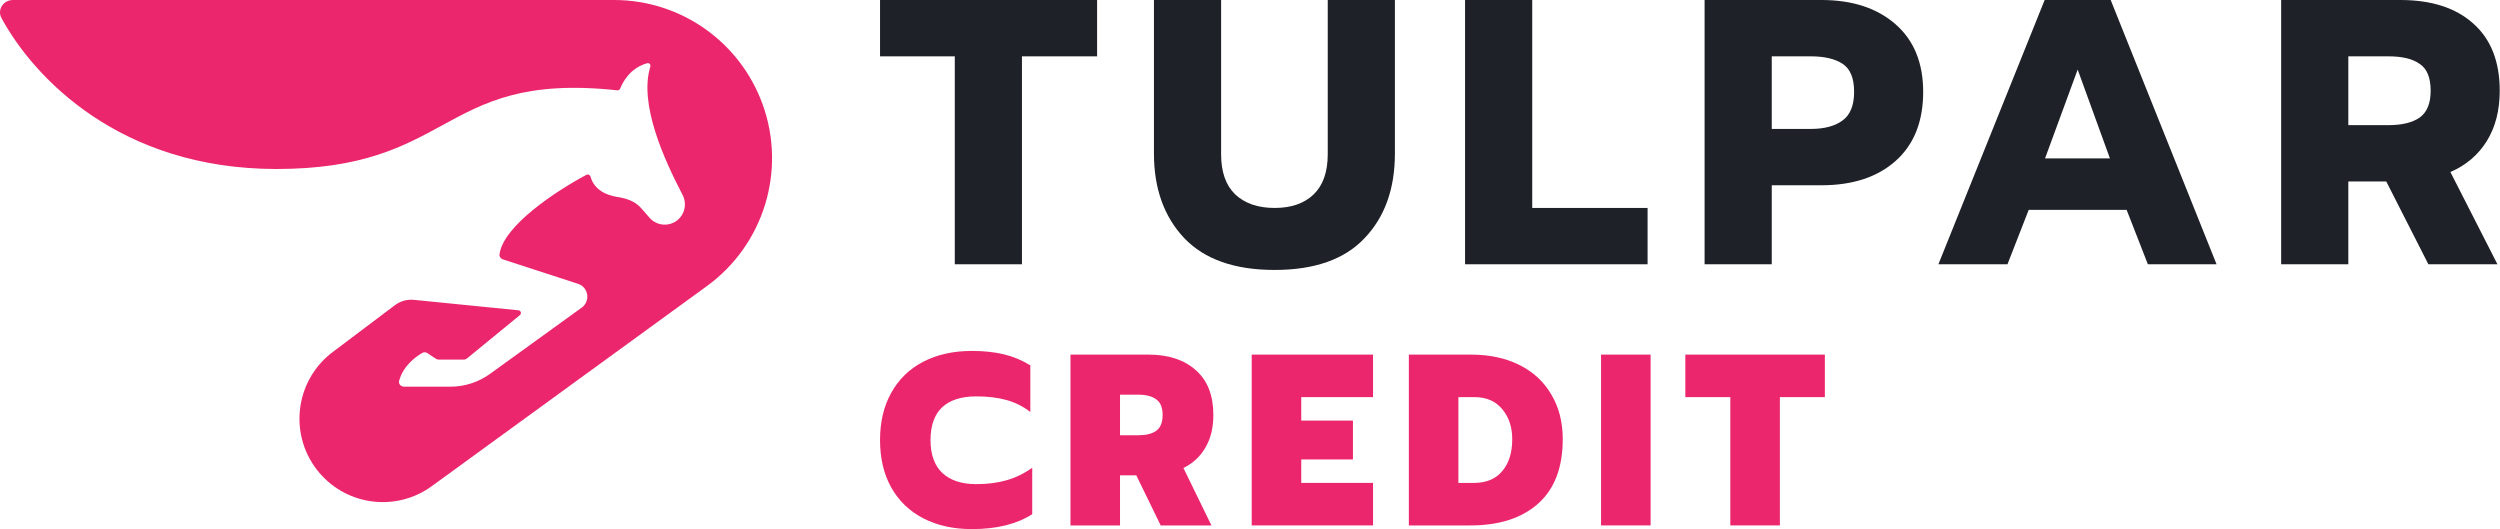
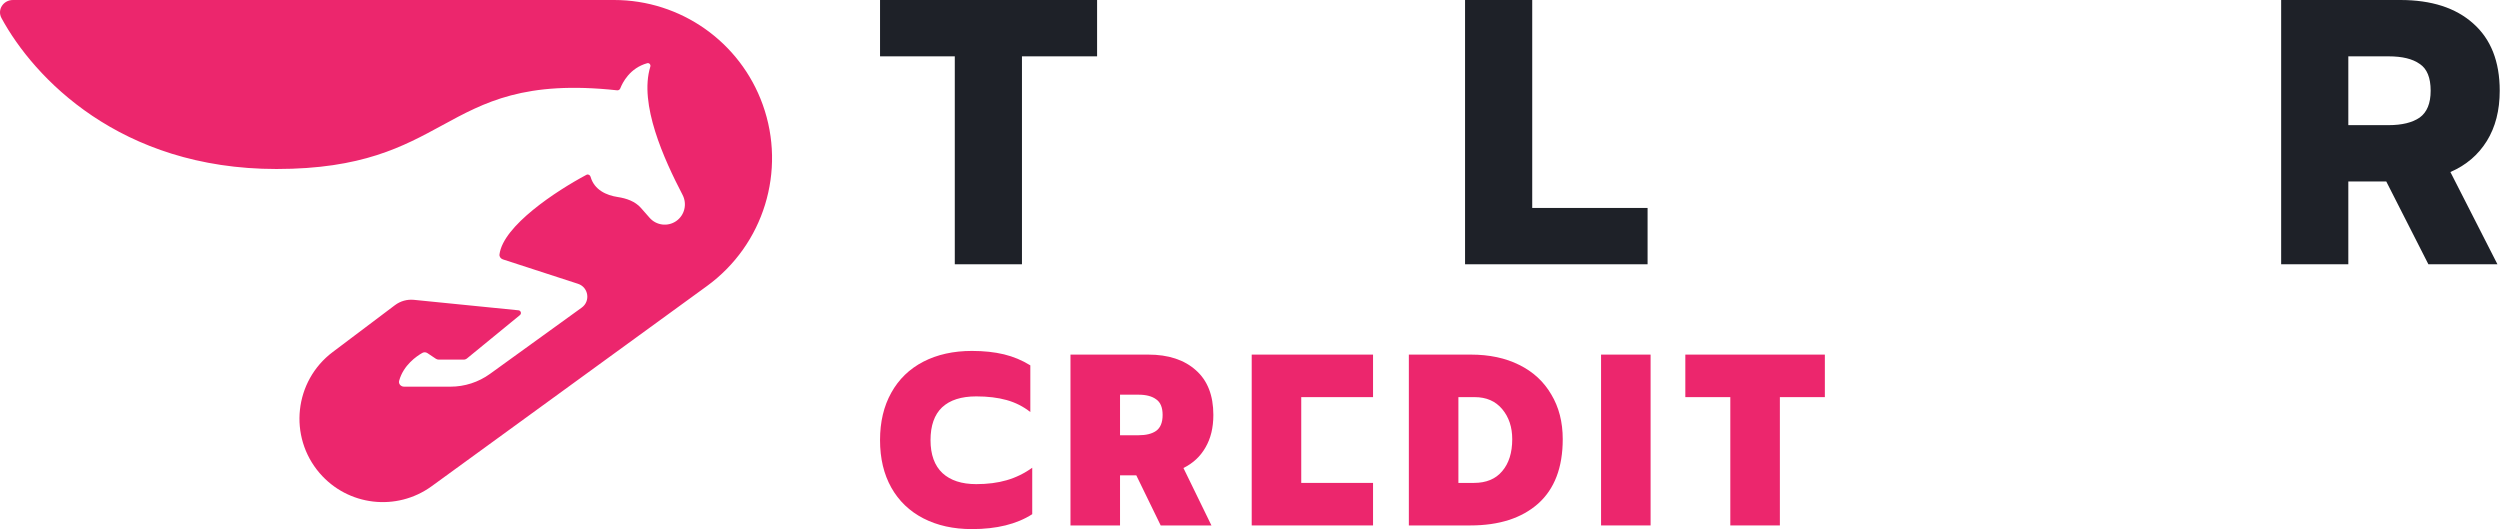
<svg xmlns="http://www.w3.org/2000/svg" width="189" height="40" viewBox="0 0 189 40" fill="none">
  <path d="M72.182 4.259H66.531V0H82.94V4.259H77.26V19.979H72.182V4.259Z" fill="#1E2128" />
-   <path d="M96.361 20.408C93.339 20.408 91.063 19.608 89.533 18.007C88.003 16.387 87.238 14.253 87.238 11.605V0H92.316V11.662C92.316 12.996 92.669 14.006 93.377 14.692C94.104 15.378 95.098 15.721 96.361 15.721C97.623 15.721 98.608 15.378 99.316 14.692C100.023 14.006 100.377 12.996 100.377 11.662V0H105.455V11.605C105.455 14.272 104.69 16.407 103.16 18.007C101.649 19.608 99.382 20.408 96.361 20.408Z" fill="#1E2128" />
  <path d="M110.758 0H115.836V15.721H124.557V19.979H110.758V0Z" fill="#1E2128" />
-   <path d="M128.867 0H137.703C140.037 0 141.902 0.61 143.298 1.829C144.694 3.049 145.392 4.754 145.392 6.946C145.392 9.194 144.694 10.938 143.298 12.176C141.921 13.396 140.056 14.006 137.703 14.006H133.945V19.979H128.867V0ZM136.9 9.747C137.914 9.747 138.708 9.537 139.281 9.118C139.874 8.699 140.171 7.975 140.171 6.946C140.171 5.917 139.884 5.212 139.31 4.83C138.736 4.449 137.933 4.259 136.9 4.259H133.945V9.747H136.9Z" fill="#1E2128" />
-   <path d="M154.576 0H159.568L167.572 19.979H162.379L160.773 15.864H153.371L151.765 19.979H146.543L154.576 0ZM159.511 11.976L157.072 5.259L154.605 11.976H159.511Z" fill="#1E2128" />
  <path d="M172.455 0H181.463C183.816 0 185.652 0.591 186.971 1.772C188.31 2.954 188.979 4.649 188.979 6.86C188.979 8.346 188.654 9.613 188.004 10.661C187.354 11.709 186.436 12.491 185.25 13.005L188.807 19.979H183.586L180.402 13.72H177.533V19.979H172.455V0ZM180.574 9.461C181.587 9.461 182.372 9.27 182.926 8.889C183.481 8.489 183.758 7.813 183.758 6.86C183.758 5.869 183.481 5.193 182.926 4.83C182.391 4.449 181.606 4.259 180.574 4.259H177.533V9.461H180.574Z" fill="#1E2128" />
  <path d="M73.478 40C72.079 40 70.855 39.729 69.805 39.187C68.756 38.645 67.948 37.869 67.381 36.859C66.814 35.849 66.531 34.654 66.531 33.275C66.531 31.895 66.814 30.7 67.381 29.69C67.948 28.668 68.756 27.886 69.805 27.343C70.855 26.802 72.079 26.53 73.478 26.53C74.383 26.53 75.191 26.617 75.903 26.789C76.614 26.962 77.278 27.239 77.893 27.621V31.15C77.362 30.731 76.765 30.429 76.102 30.244C75.438 30.059 74.672 29.967 73.804 29.967C72.67 29.967 71.808 30.244 71.216 30.799C70.638 31.353 70.348 32.178 70.348 33.275C70.348 34.371 70.65 35.202 71.253 35.769C71.856 36.323 72.706 36.6 73.804 36.6C74.66 36.6 75.426 36.502 76.102 36.305C76.789 36.108 77.434 35.793 78.037 35.362V38.873C76.868 39.624 75.348 40 73.478 40Z" fill="#EC266D" />
  <path d="M80.928 26.808H86.809C88.328 26.808 89.529 27.202 90.409 27.99C91.29 28.766 91.73 29.893 91.73 31.371C91.73 32.332 91.531 33.151 91.133 33.829C90.747 34.506 90.192 35.024 89.468 35.381L91.585 39.723H87.749L85.904 35.935H84.674V39.723H80.928V26.808ZM86.067 32.905C86.646 32.905 87.092 32.794 87.406 32.572C87.731 32.338 87.894 31.938 87.894 31.371C87.894 30.805 87.731 30.411 87.406 30.189C87.092 29.955 86.646 29.838 86.067 29.838H84.674V32.905H86.067Z" fill="#EC266D" />
-   <path d="M94.629 26.808H103.802V30.023H98.374V31.796H102.282V34.734H98.374V36.508H103.802V39.723H94.629V26.808Z" fill="#EC266D" />
+   <path d="M94.629 26.808H103.802V30.023H98.374V31.796V34.734H98.374V36.508H103.802V39.723H94.629V26.808Z" fill="#EC266D" />
  <path d="M106.509 26.808H111.195C112.595 26.808 113.813 27.066 114.85 27.584C115.9 28.101 116.708 28.846 117.275 29.819C117.854 30.78 118.143 31.907 118.143 33.2C118.143 35.344 117.522 36.97 116.28 38.078C115.037 39.175 113.33 39.723 111.159 39.723H106.509V26.808ZM111.431 36.508C112.359 36.508 113.071 36.212 113.566 35.621C114.072 35.03 114.325 34.223 114.325 33.2C114.325 32.289 114.072 31.532 113.566 30.928C113.059 30.324 112.365 30.023 111.485 30.023H110.255V36.508H111.431Z" fill="#EC266D" />
  <path d="M121.04 26.808H124.785V39.723H121.04V26.808Z" fill="#EC266D" />
  <path d="M130.812 30.023H127.411V26.808H137.959V30.023H134.558V39.723H130.812V30.023Z" fill="#EC266D" />
  <path fill-rule="evenodd" clip-rule="evenodd" d="M46.423 0C51.462 0 55.959 3.165 57.663 7.912C59.459 12.914 57.739 18.503 53.443 21.627L32.639 36.755C29.987 38.684 26.301 38.253 24.163 35.766C21.789 33.003 22.242 28.807 25.151 26.616L29.861 23.068C30.271 22.76 30.782 22.617 31.292 22.668L39.197 23.459C39.378 23.477 39.447 23.705 39.306 23.821L35.308 27.095C35.235 27.155 35.144 27.188 35.05 27.188H33.175C33.094 27.188 33.015 27.164 32.948 27.119L32.319 26.699C32.203 26.621 32.056 26.609 31.934 26.677C31.504 26.92 30.502 27.597 30.176 28.783C30.111 29.018 30.303 29.232 30.547 29.232H34.056C35.129 29.232 36.174 28.894 37.044 28.265L43.978 23.256C44.656 22.766 44.491 21.713 43.696 21.455L38.02 19.61C37.856 19.557 37.74 19.407 37.761 19.237C38.03 17.075 42.056 14.429 44.335 13.216C44.459 13.149 44.609 13.229 44.647 13.364C44.926 14.361 45.853 14.768 46.699 14.895C47.355 14.994 48.014 15.219 48.453 15.717L49.111 16.466C49.619 17.044 50.477 17.152 51.112 16.719C51.757 16.279 51.962 15.426 51.602 14.733C50.194 12.028 48.297 7.867 49.164 5.042C49.211 4.89 49.085 4.736 48.932 4.778C47.605 5.146 47.056 6.262 46.892 6.684C46.855 6.777 46.756 6.839 46.656 6.828C39.674 6.073 36.647 7.723 33.432 9.474C30.481 11.082 27.371 12.776 20.901 12.776C9.045 12.776 2.55 5.853 0.114 1.37C-0.232 0.732 0.254 0 0.979 0H46.423Z" fill="#EC266D" />
</svg>